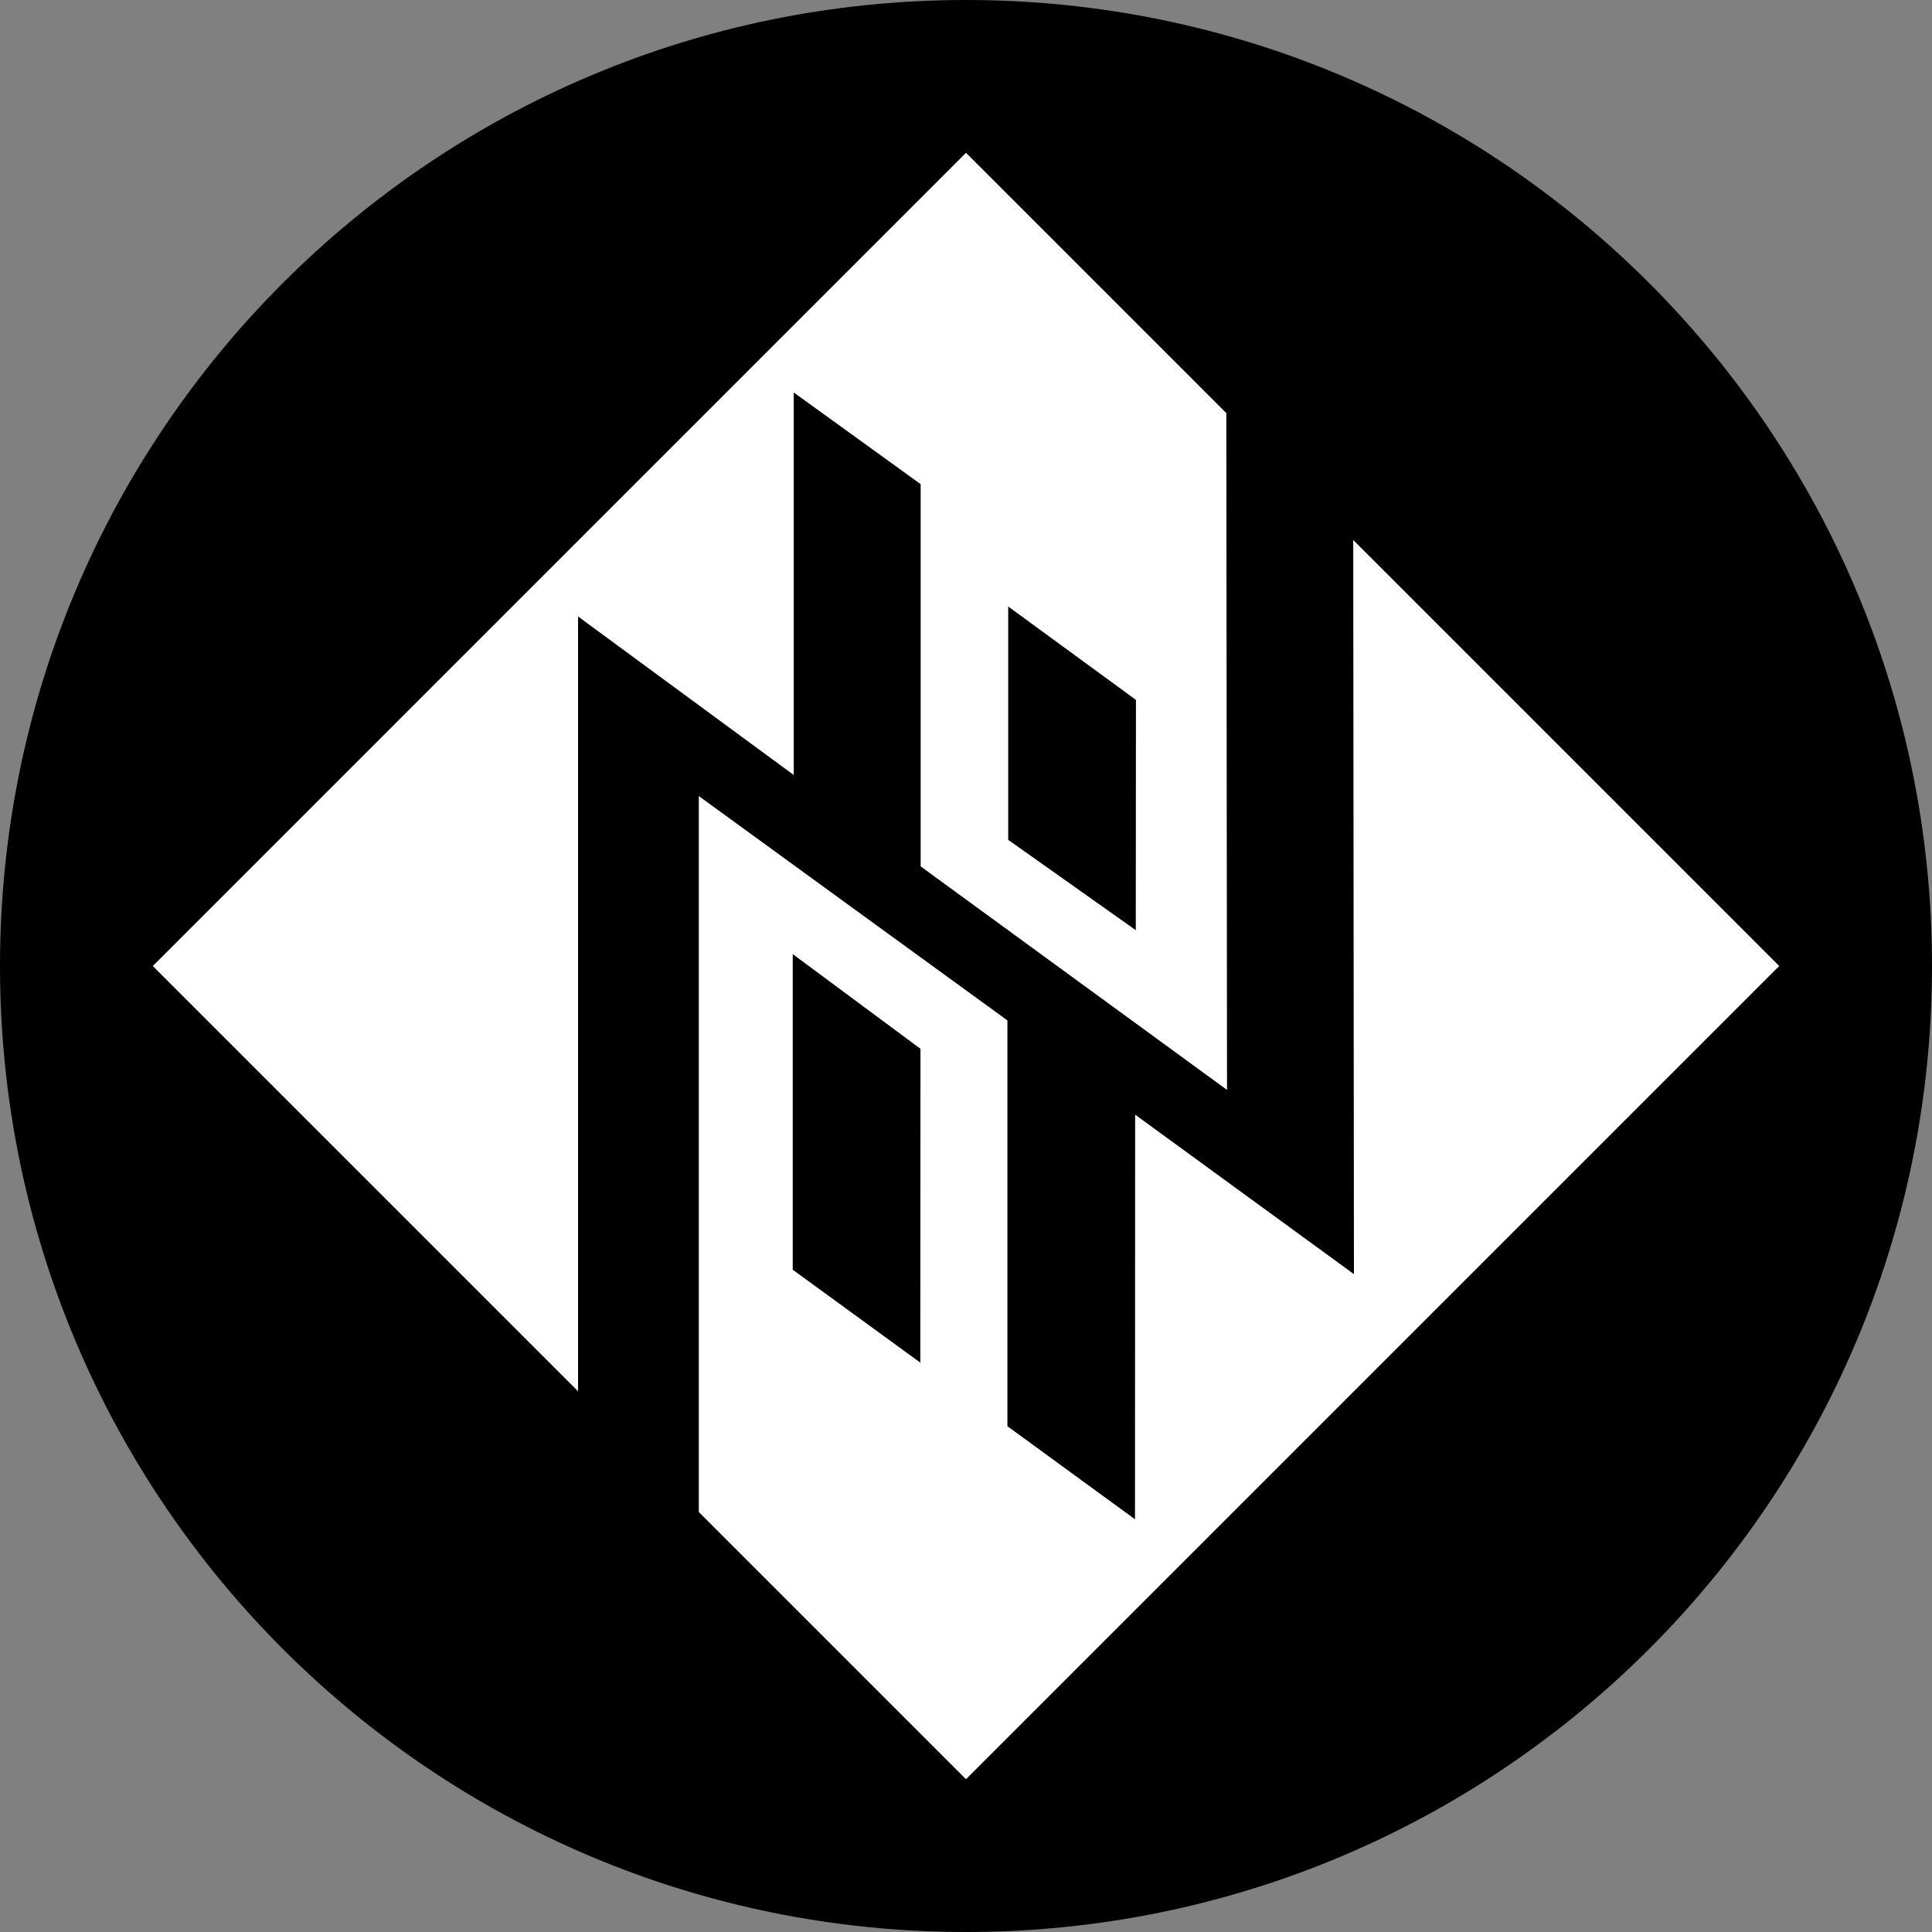
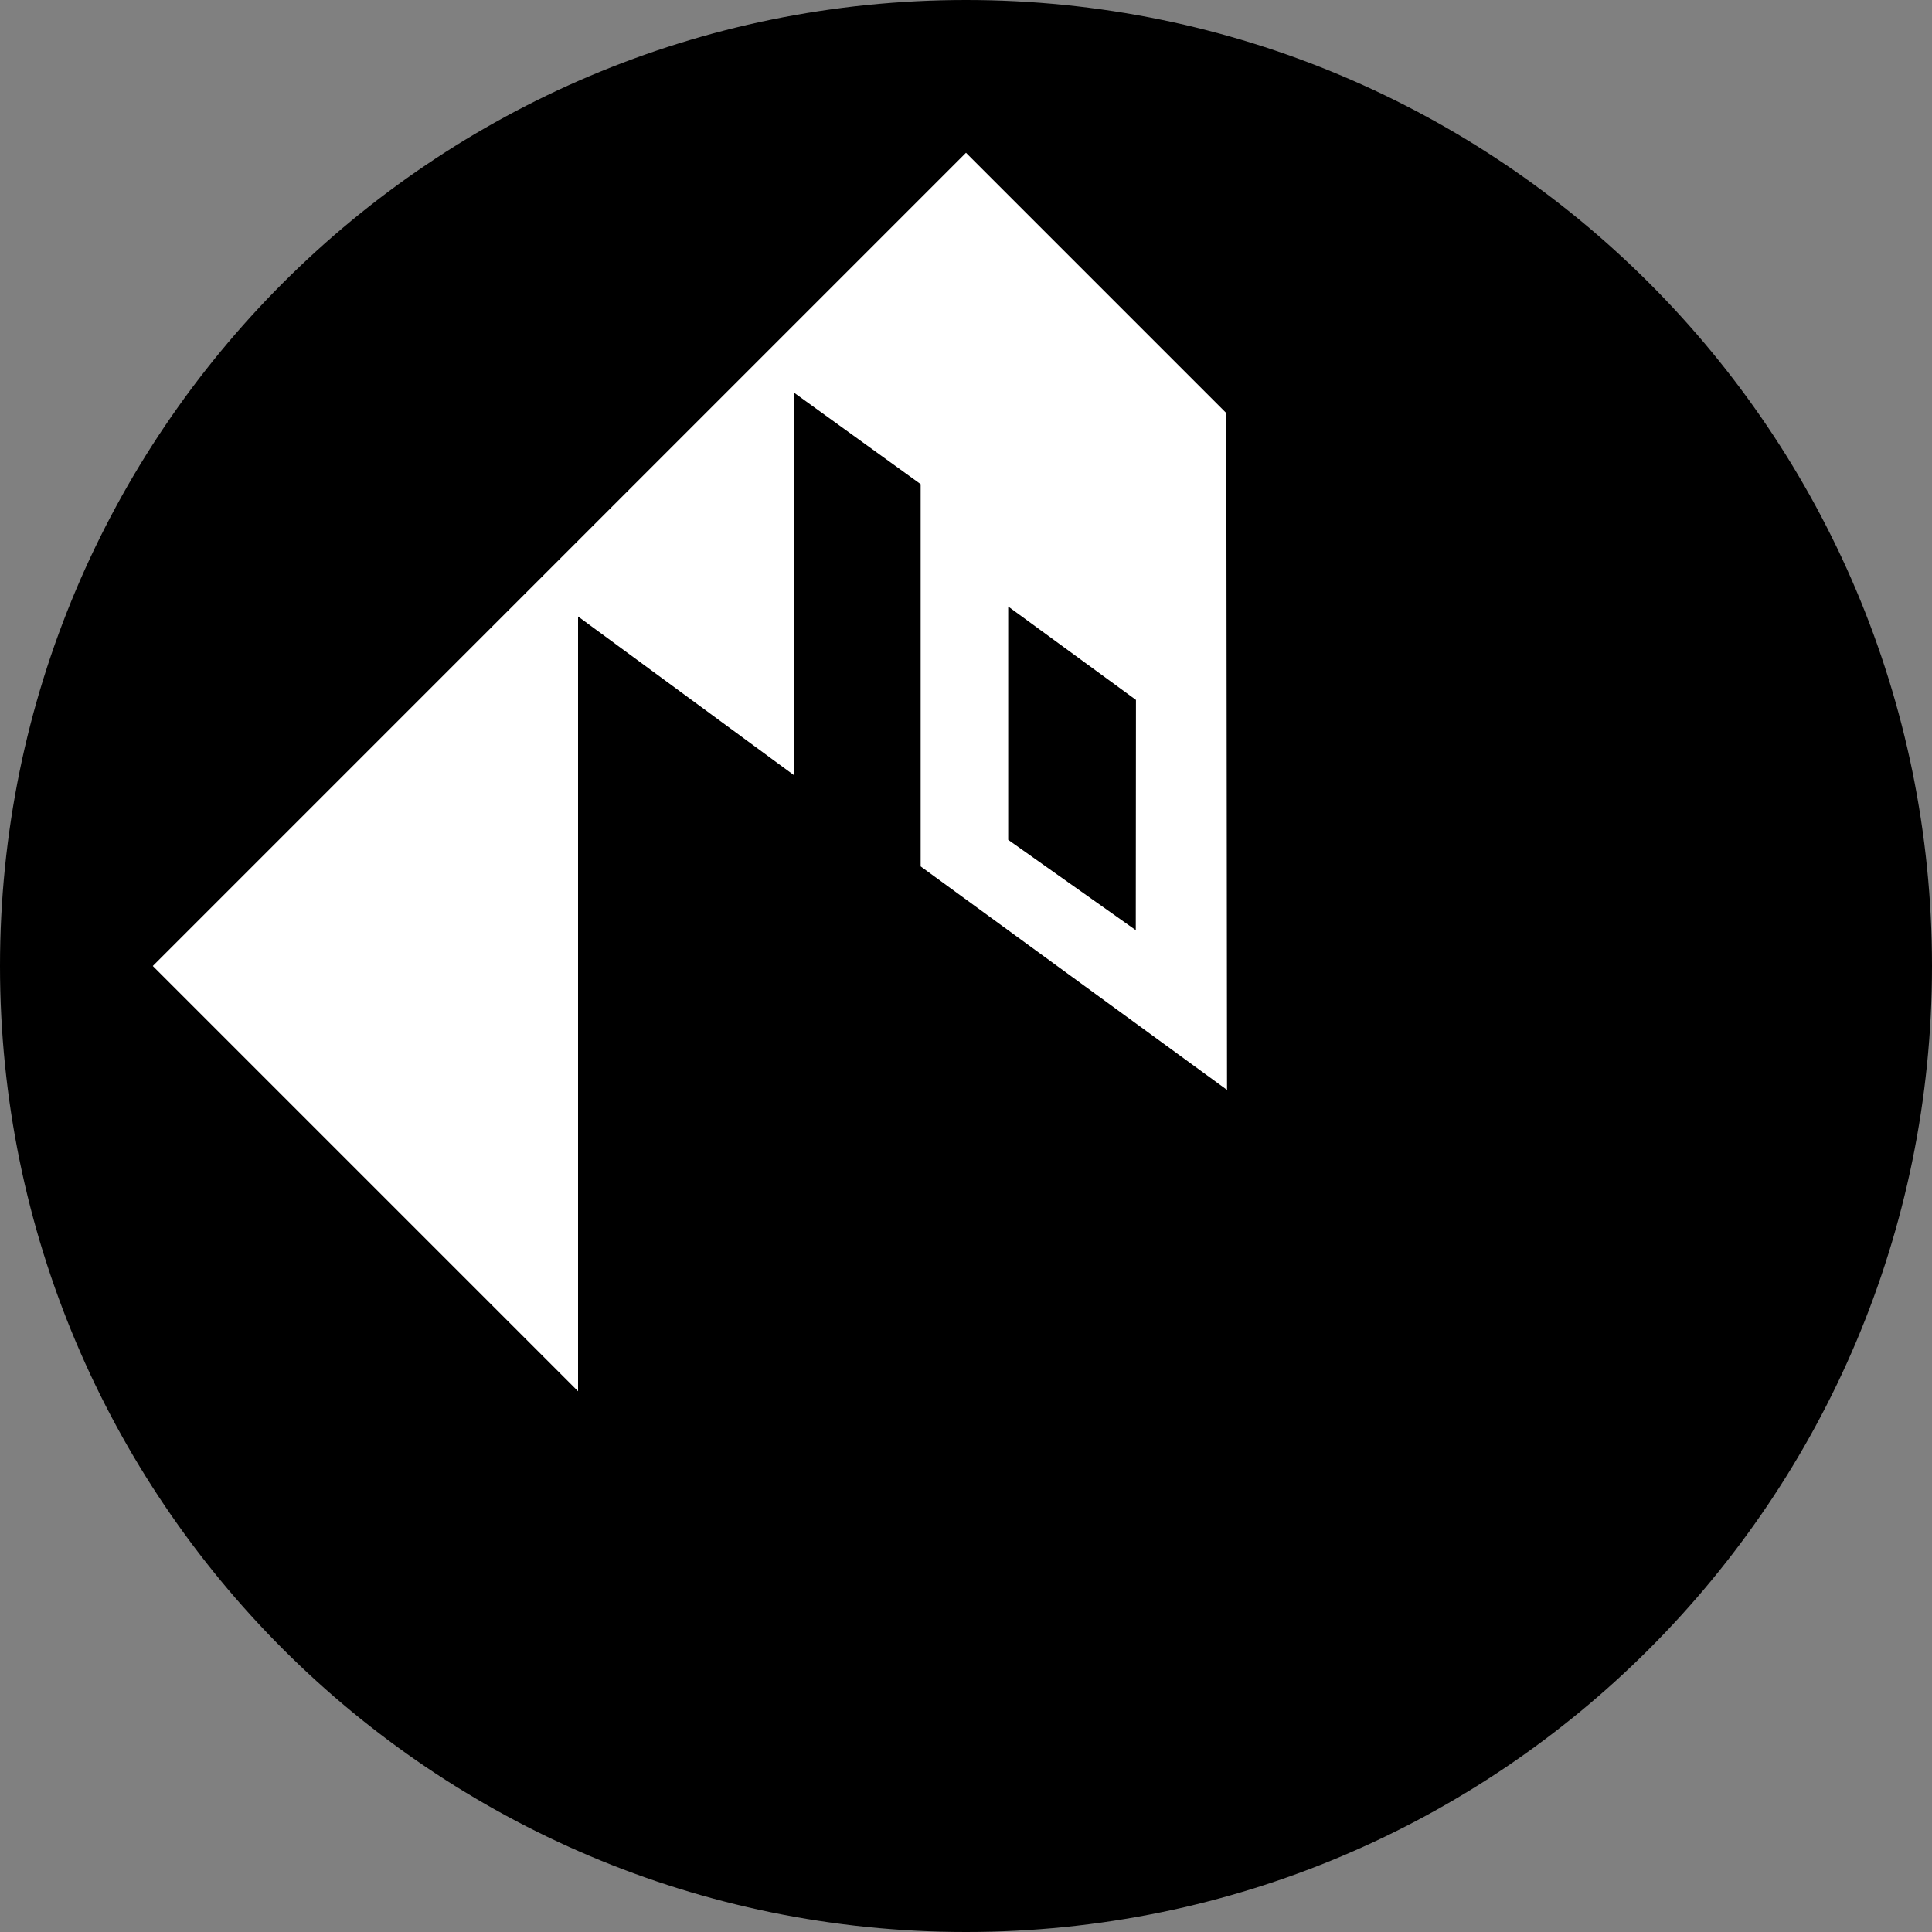
<svg xmlns="http://www.w3.org/2000/svg" xml:space="preserve" width="512px" height="512px" version="1.1" style="shape-rendering:geometricPrecision; text-rendering:geometricPrecision; image-rendering:optimizeQuality; fill-rule:evenodd; clip-rule:evenodd" viewBox="0 0 512 512">
  <rect x="0" y="0" width="512" height="512" fill="#808080" stroke="none" />
  <defs>
    <style type="text/css"> .str0 {stroke:black;stroke-width:0.787;stroke-miterlimit:22.926} .fil4 {fill:none} .fil2 {fill:black} .fil1 {fill:#1D1E1C;fill-rule:nonzero} .fil0 {fill:#FEFEFE;fill-rule:nonzero} .fil3 {fill:white;fill-rule:nonzero} </style>
  </defs>
  <symbol id="Fm0-424-0" viewBox="809.725 -359.567 615.569 615.567">
    <path class="fil0" d="M1133.48 -187.848l48.351 35.347 -0.062 87.153 -48.289 -34.187 0 -88.313zm-162.803 3.776l81.633 59.999 0 -144.779 48.037 34.696 0 144.675 115.96 84.596 -0.273 -256.156 -98.525 -98.526 -307.784 307.783 160.952 160.952 0 -293.24z" />
    <path class="fil0" d="M1100.217 98.336l-48.289 -35.16 0 -119.462 48.354 35.847 -0.065 118.775zm163.853 -311.342l0.271 277.847 -82.814 -60.358 -0.057 153.138 -48.29 -35.22 0 -153.587 -56.728 -41.226 -60.071 -43.689 0 270.972 101.128 101.129 307.785 -307.784 -161.224 -161.222z" />
  </symbol>
  <symbol id="Fm0-438-0" viewBox="809.725 -359.567 615.569 615.567">
-     <path class="fil1" d="M1133.48 -187.848l48.351 35.347 -0.062 87.155 -48.289 -34.189 0 -88.313zm-162.803 3.776l81.633 59.999 0 -144.779 48.037 34.696 0 144.675 115.96 84.595 -0.273 -256.155 -98.525 -98.526 -307.784 307.783 160.952 160.952 0 -293.24z" />
    <path class="fil1" d="M1100.217 98.336l-48.289 -35.159 0 -119.464 48.354 35.848 -0.065 118.775zm163.853 -311.342l0.271 277.847 -82.814 -60.358 -0.057 153.138 -48.29 -35.22 0 -153.588 -56.728 -41.225 -60.071 -43.689 0 270.973 101.128 101.128 307.785 -307.782 -161.224 -161.224z" />
  </symbol>
  <symbol id="Fm0-38-0" viewBox="809.725 -359.567 615.569 615.568">
    <path class="fil1" d="M1133.48 -187.848l48.351 35.347 -0.062 87.155 -48.289 -34.189 0 -88.313zm-162.803 3.776l81.633 59.999 0 -144.779 48.037 34.696 0 144.675 115.96 84.596 -0.273 -256.156 -98.525 -98.526 -307.784 307.783 160.952 160.952 0 -293.24z" />
    <path class="fil1" d="M1100.217 98.336l-48.289 -35.16 0 -119.462 48.354 35.847 -0.065 118.775zm163.853 -311.342l0.271 277.848 -82.814 -60.359 -0.057 153.138 -48.29 -35.22 0 -153.587 -56.728 -41.226 -60.071 -43.688 0 270.971 101.128 101.129 307.785 -307.784 -161.224 -161.222z" />
  </symbol>
  <symbol id="Fm0-61-0" viewBox="809.725 -359.569 615.569 615.57">
    <path class="fil1" d="M1133.48 -187.848l48.351 35.347 -0.062 87.153 -48.289 -34.186 0 -88.314zm-162.803 3.776l81.633 59.999 0 -144.779 48.037 34.696 0 144.675 115.96 84.594 -0.273 -256.154 -98.525 -98.528 -307.784 307.787 160.952 160.95 0 -293.24z" />
-     <path class="fil1" d="M1100.217 98.336l-48.289 -35.159 0 -119.463 48.354 35.846 -0.065 118.776zm163.853 -311.341l0.271 277.847 -82.814 -60.358 -0.057 153.136 -48.29 -35.219 0 -153.588 -56.728 -41.224 -60.071 -43.69 0 270.972 101.128 101.13 307.785 -307.784 -161.224 -161.222z" />
  </symbol>
  <symbol id="Fm0-52-0" viewBox="809.725 -359.568 615.569 615.569">
    <path class="fil1" d="M1133.48 -187.848l48.351 35.348 -0.062 87.153 -48.289 -34.187 0 -88.314zm-162.803 3.777l81.633 59.999 0 -144.781 48.037 34.698 0 144.673 115.96 84.596 -0.273 -256.156 -98.525 -98.526 -307.784 307.785 160.952 160.952 0 -293.24z" />
    <path class="fil1" d="M1100.217 98.336l-48.289 -35.16 0 -119.462 48.354 35.846 -0.065 118.776zm163.853 -311.342l0.271 277.848 -82.814 -60.359 -0.057 153.138 -48.29 -35.221 0 -153.587 -56.728 -41.224 -60.071 -43.69 0 270.972 101.128 101.129 307.785 -307.784 -161.224 -161.222z" />
  </symbol>
  <symbol id="Fm0-67-0" viewBox="563.15 -550.531 555.334 555.334">
    <image x="563.15" y="-550.688" width="555.491" height="555.491" />
  </symbol>
  <symbol id="Fm0-45-0" viewBox="809.725 -359.568 615.569 615.569">
-     <path class="fil1" d="M1133.48 -187.848l48.351 35.348 -0.062 87.153 -48.289 -34.188 0 -88.313zm-162.803 3.777l81.633 59.999 0 -144.781 48.037 34.697 0 144.674 115.96 84.596 -0.273 -256.155 -98.525 -98.527 -307.784 307.785 160.952 160.951 0 -293.239z" />
    <path class="fil1" d="M1100.217 98.336l-48.289 -35.158 0 -119.464 48.354 35.845 -0.065 118.777zm163.853 -311.342l0.271 277.848 -82.814 -60.359 -0.057 153.138 -48.29 -35.22 0 -153.587 -56.728 -41.226 -60.071 -43.688 0 270.971 101.128 101.129 307.785 -307.784 -161.224 -161.222z" />
  </symbol>
  <g id="Camada_x0020_1">
    <path class="fil2" d="M256 0c141.385,0 256,114.615 256,256 0,141.385 -114.615,256 -256,256 -141.385,0 -256,-114.615 -256,-256 0,-141.385 114.615,-256 256,-256z" />
    <g id="_2051027638624">
      <path class="fil3" d="M267.182 160.73l33.857 24.75 -0.046 61.023 -33.811 -23.938 0 -61.835zm-113.991 2.643l57.157 42.011 0 -101.374 33.634 24.295 0 101.3 81.194 59.233 -0.19 -179.358 -68.987 -68.987 -215.505 215.509 112.697 112.694 0 -205.323z" />
-       <path class="fil3" d="M243.893 361.112l-33.811 -24.62 0 -83.646 33.855 25.099 -0.044 83.167zm114.727 -217.998l0.189 194.546 -57.985 -42.262 -0.04 107.223 -33.81 -24.658 0 -107.543 -39.722 -28.865 -42.062 -30.591 0 189.733 70.809 70.81 215.507 -215.507 -112.886 -112.886z" />
    </g>
    <ellipse class="fil4 str0" cx="843.392" cy="246.718" rx="1.458" ry="1.944" />
  </g>
</svg>